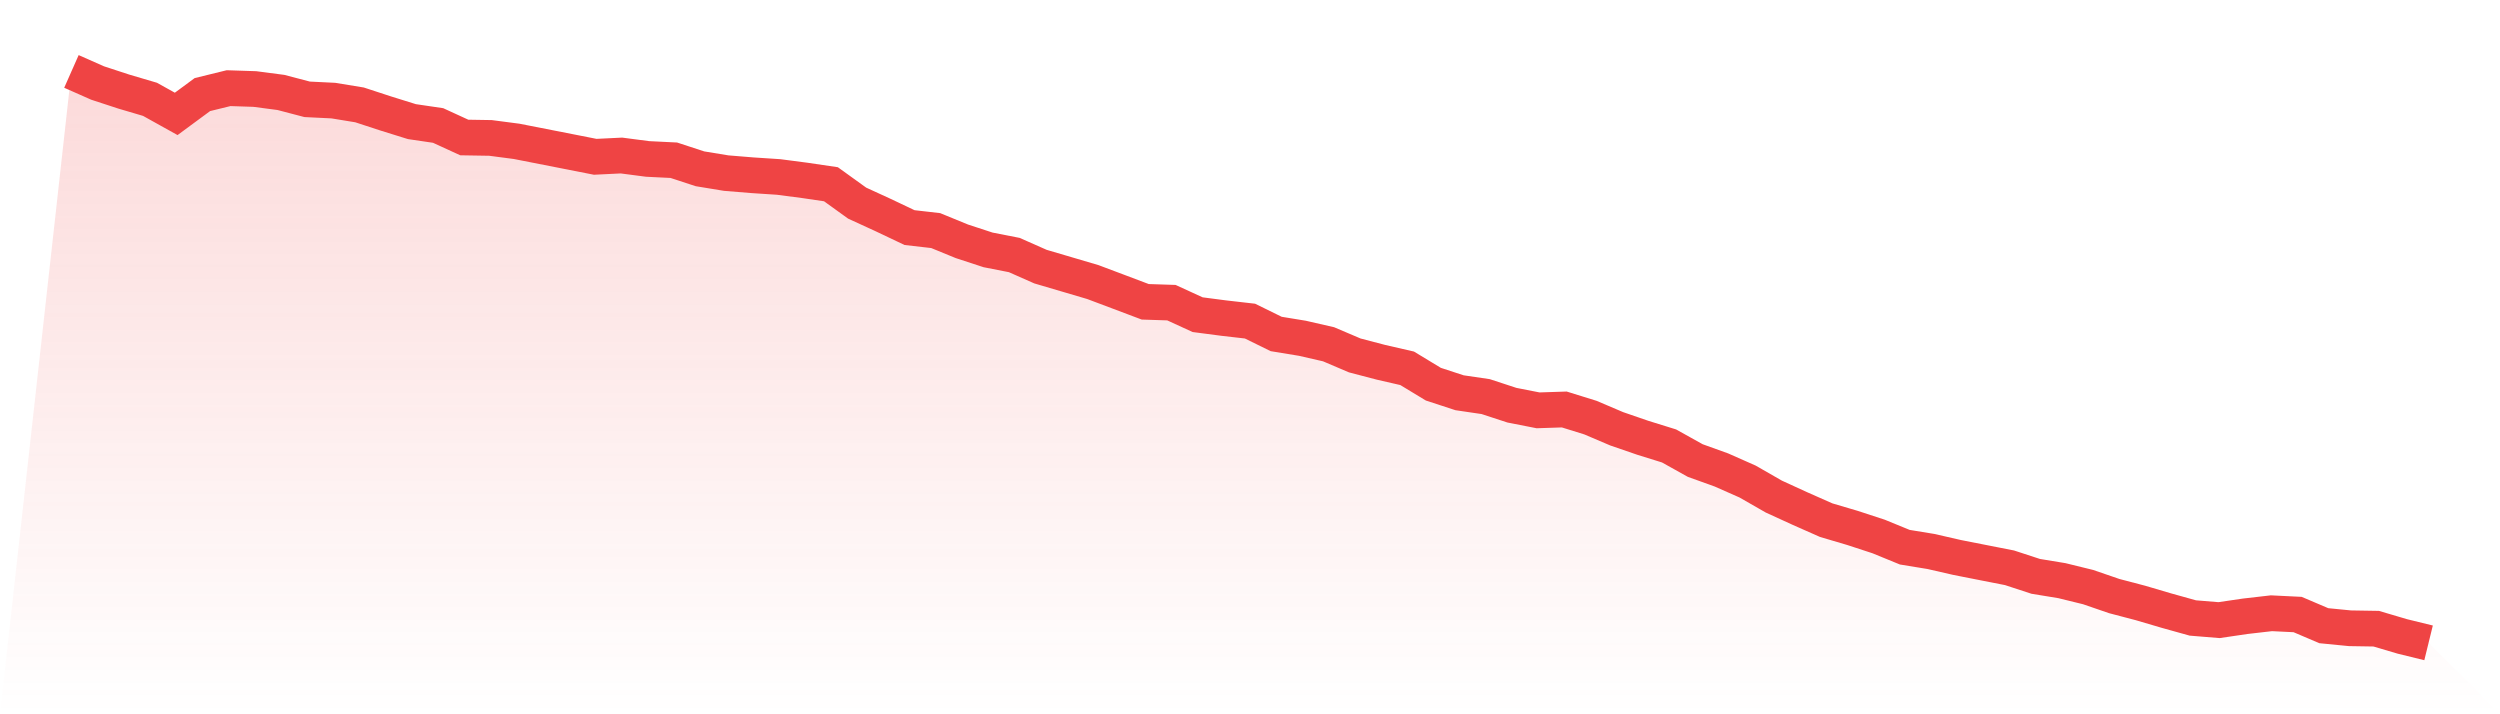
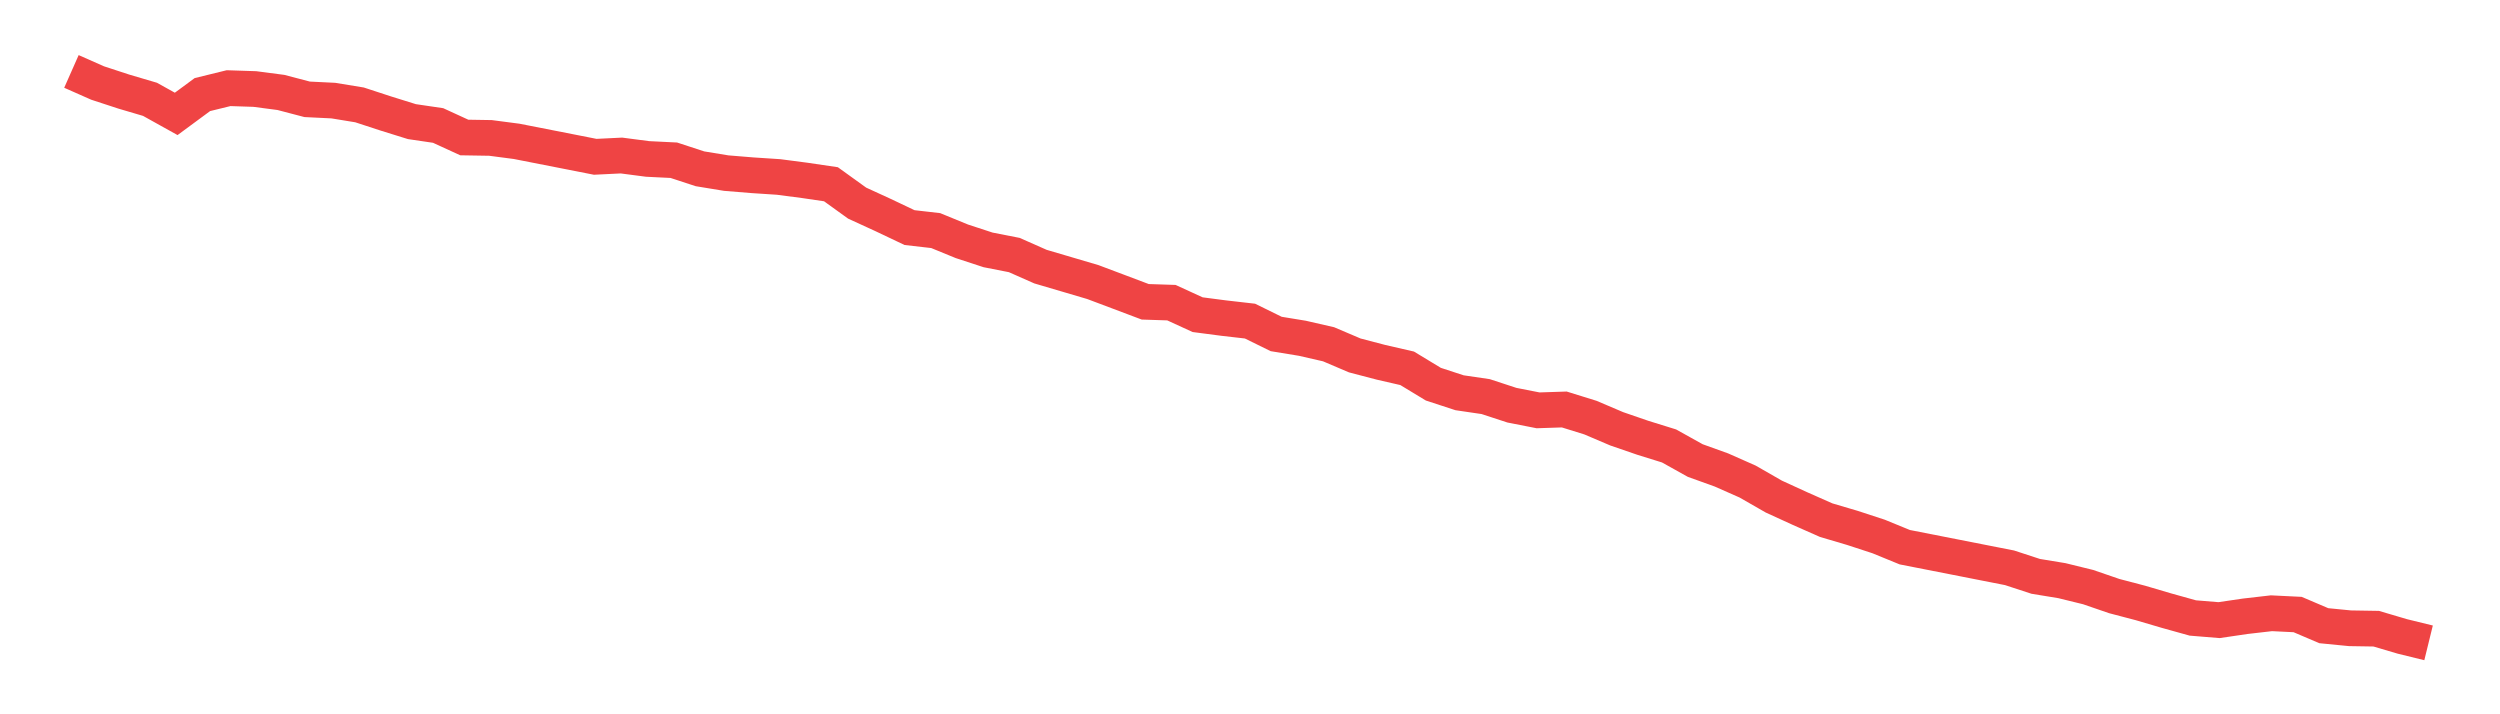
<svg xmlns="http://www.w3.org/2000/svg" viewBox="0 0 140 40">
  <defs>
    <linearGradient id="gradient" x1="0" x2="0" y1="0" y2="1">
      <stop offset="0%" stop-color="#ef4444" stop-opacity="0.2" />
      <stop offset="100%" stop-color="#ef4444" stop-opacity="0" />
    </linearGradient>
  </defs>
-   <path d="M4,4 L4,4 L5.467,4.649 L6.933,5.129 L8.4,5.562 L9.867,6.378 L11.333,5.297 L12.8,4.937 L14.267,4.985 L15.733,5.177 L17.2,5.562 L18.667,5.634 L20.133,5.874 L21.6,6.354 L23.067,6.811 L24.533,7.027 L26,7.7 L27.467,7.724 L28.933,7.916 L30.4,8.204 L31.867,8.492 L33.333,8.781 L34.8,8.709 L36.267,8.901 L37.733,8.973 L39.2,9.453 L40.667,9.694 L42.133,9.814 L43.6,9.91 L45.067,10.102 L46.533,10.318 L48,11.375 L49.467,12.048 L50.933,12.745 L52.4,12.913 L53.867,13.514 L55.333,13.994 L56.8,14.282 L58.267,14.931 L59.733,15.363 L61.2,15.796 L62.667,16.348 L64.133,16.901 L65.6,16.949 L67.067,17.622 L68.533,17.814 L70,17.982 L71.467,18.703 L72.933,18.943 L74.4,19.279 L75.867,19.904 L77.333,20.288 L78.8,20.625 L80.267,21.514 L81.733,21.994 L83.2,22.21 L84.667,22.691 L86.133,22.979 L87.6,22.931 L89.067,23.387 L90.533,24.012 L92,24.517 L93.467,24.973 L94.933,25.79 L96.4,26.318 L97.867,26.967 L99.333,27.808 L100.8,28.48 L102.267,29.129 L103.733,29.562 L105.2,30.042 L106.667,30.643 L108.133,30.883 L109.6,31.219 L111.067,31.508 L112.533,31.796 L114,32.276 L115.467,32.517 L116.933,32.877 L118.4,33.381 L119.867,33.766 L121.333,34.198 L122.8,34.607 L124.267,34.727 L125.733,34.511 L127.2,34.342 L128.667,34.414 L130.133,35.039 L131.6,35.183 L133.067,35.207 L134.533,35.64 L136,36 L140,40 L0,40 z" fill="url(#gradient)" />
-   <path d="M4,4 L4,4 L5.467,4.649 L6.933,5.129 L8.4,5.562 L9.867,6.378 L11.333,5.297 L12.8,4.937 L14.267,4.985 L15.733,5.177 L17.2,5.562 L18.667,5.634 L20.133,5.874 L21.6,6.354 L23.067,6.811 L24.533,7.027 L26,7.7 L27.467,7.724 L28.933,7.916 L30.4,8.204 L31.867,8.492 L33.333,8.781 L34.8,8.709 L36.267,8.901 L37.733,8.973 L39.2,9.453 L40.667,9.694 L42.133,9.814 L43.6,9.91 L45.067,10.102 L46.533,10.318 L48,11.375 L49.467,12.048 L50.933,12.745 L52.4,12.913 L53.867,13.514 L55.333,13.994 L56.8,14.282 L58.267,14.931 L59.733,15.363 L61.2,15.796 L62.667,16.348 L64.133,16.901 L65.6,16.949 L67.067,17.622 L68.533,17.814 L70,17.982 L71.467,18.703 L72.933,18.943 L74.4,19.279 L75.867,19.904 L77.333,20.288 L78.8,20.625 L80.267,21.514 L81.733,21.994 L83.2,22.21 L84.667,22.691 L86.133,22.979 L87.6,22.931 L89.067,23.387 L90.533,24.012 L92,24.517 L93.467,24.973 L94.933,25.79 L96.4,26.318 L97.867,26.967 L99.333,27.808 L100.8,28.48 L102.267,29.129 L103.733,29.562 L105.2,30.042 L106.667,30.643 L108.133,30.883 L109.6,31.219 L111.067,31.508 L112.533,31.796 L114,32.276 L115.467,32.517 L116.933,32.877 L118.4,33.381 L119.867,33.766 L121.333,34.198 L122.8,34.607 L124.267,34.727 L125.733,34.511 L127.2,34.342 L128.667,34.414 L130.133,35.039 L131.6,35.183 L133.067,35.207 L134.533,35.64 L136,36" fill="none" stroke="#ef4444" stroke-width="2" />
+   <path d="M4,4 L4,4 L5.467,4.649 L6.933,5.129 L8.4,5.562 L9.867,6.378 L11.333,5.297 L12.8,4.937 L14.267,4.985 L15.733,5.177 L17.2,5.562 L18.667,5.634 L20.133,5.874 L21.6,6.354 L23.067,6.811 L24.533,7.027 L26,7.7 L27.467,7.724 L28.933,7.916 L30.4,8.204 L31.867,8.492 L33.333,8.781 L34.8,8.709 L36.267,8.901 L37.733,8.973 L39.2,9.453 L40.667,9.694 L42.133,9.814 L43.6,9.91 L45.067,10.102 L46.533,10.318 L48,11.375 L49.467,12.048 L50.933,12.745 L52.4,12.913 L53.867,13.514 L55.333,13.994 L56.8,14.282 L58.267,14.931 L59.733,15.363 L61.2,15.796 L62.667,16.348 L64.133,16.901 L65.6,16.949 L67.067,17.622 L68.533,17.814 L70,17.982 L71.467,18.703 L72.933,18.943 L74.4,19.279 L75.867,19.904 L77.333,20.288 L78.8,20.625 L80.267,21.514 L81.733,21.994 L83.2,22.21 L84.667,22.691 L86.133,22.979 L87.6,22.931 L89.067,23.387 L90.533,24.012 L92,24.517 L93.467,24.973 L94.933,25.79 L96.4,26.318 L97.867,26.967 L99.333,27.808 L100.8,28.48 L102.267,29.129 L103.733,29.562 L105.2,30.042 L106.667,30.643 L109.6,31.219 L111.067,31.508 L112.533,31.796 L114,32.276 L115.467,32.517 L116.933,32.877 L118.4,33.381 L119.867,33.766 L121.333,34.198 L122.8,34.607 L124.267,34.727 L125.733,34.511 L127.2,34.342 L128.667,34.414 L130.133,35.039 L131.6,35.183 L133.067,35.207 L134.533,35.64 L136,36" fill="none" stroke="#ef4444" stroke-width="2" />
</svg>